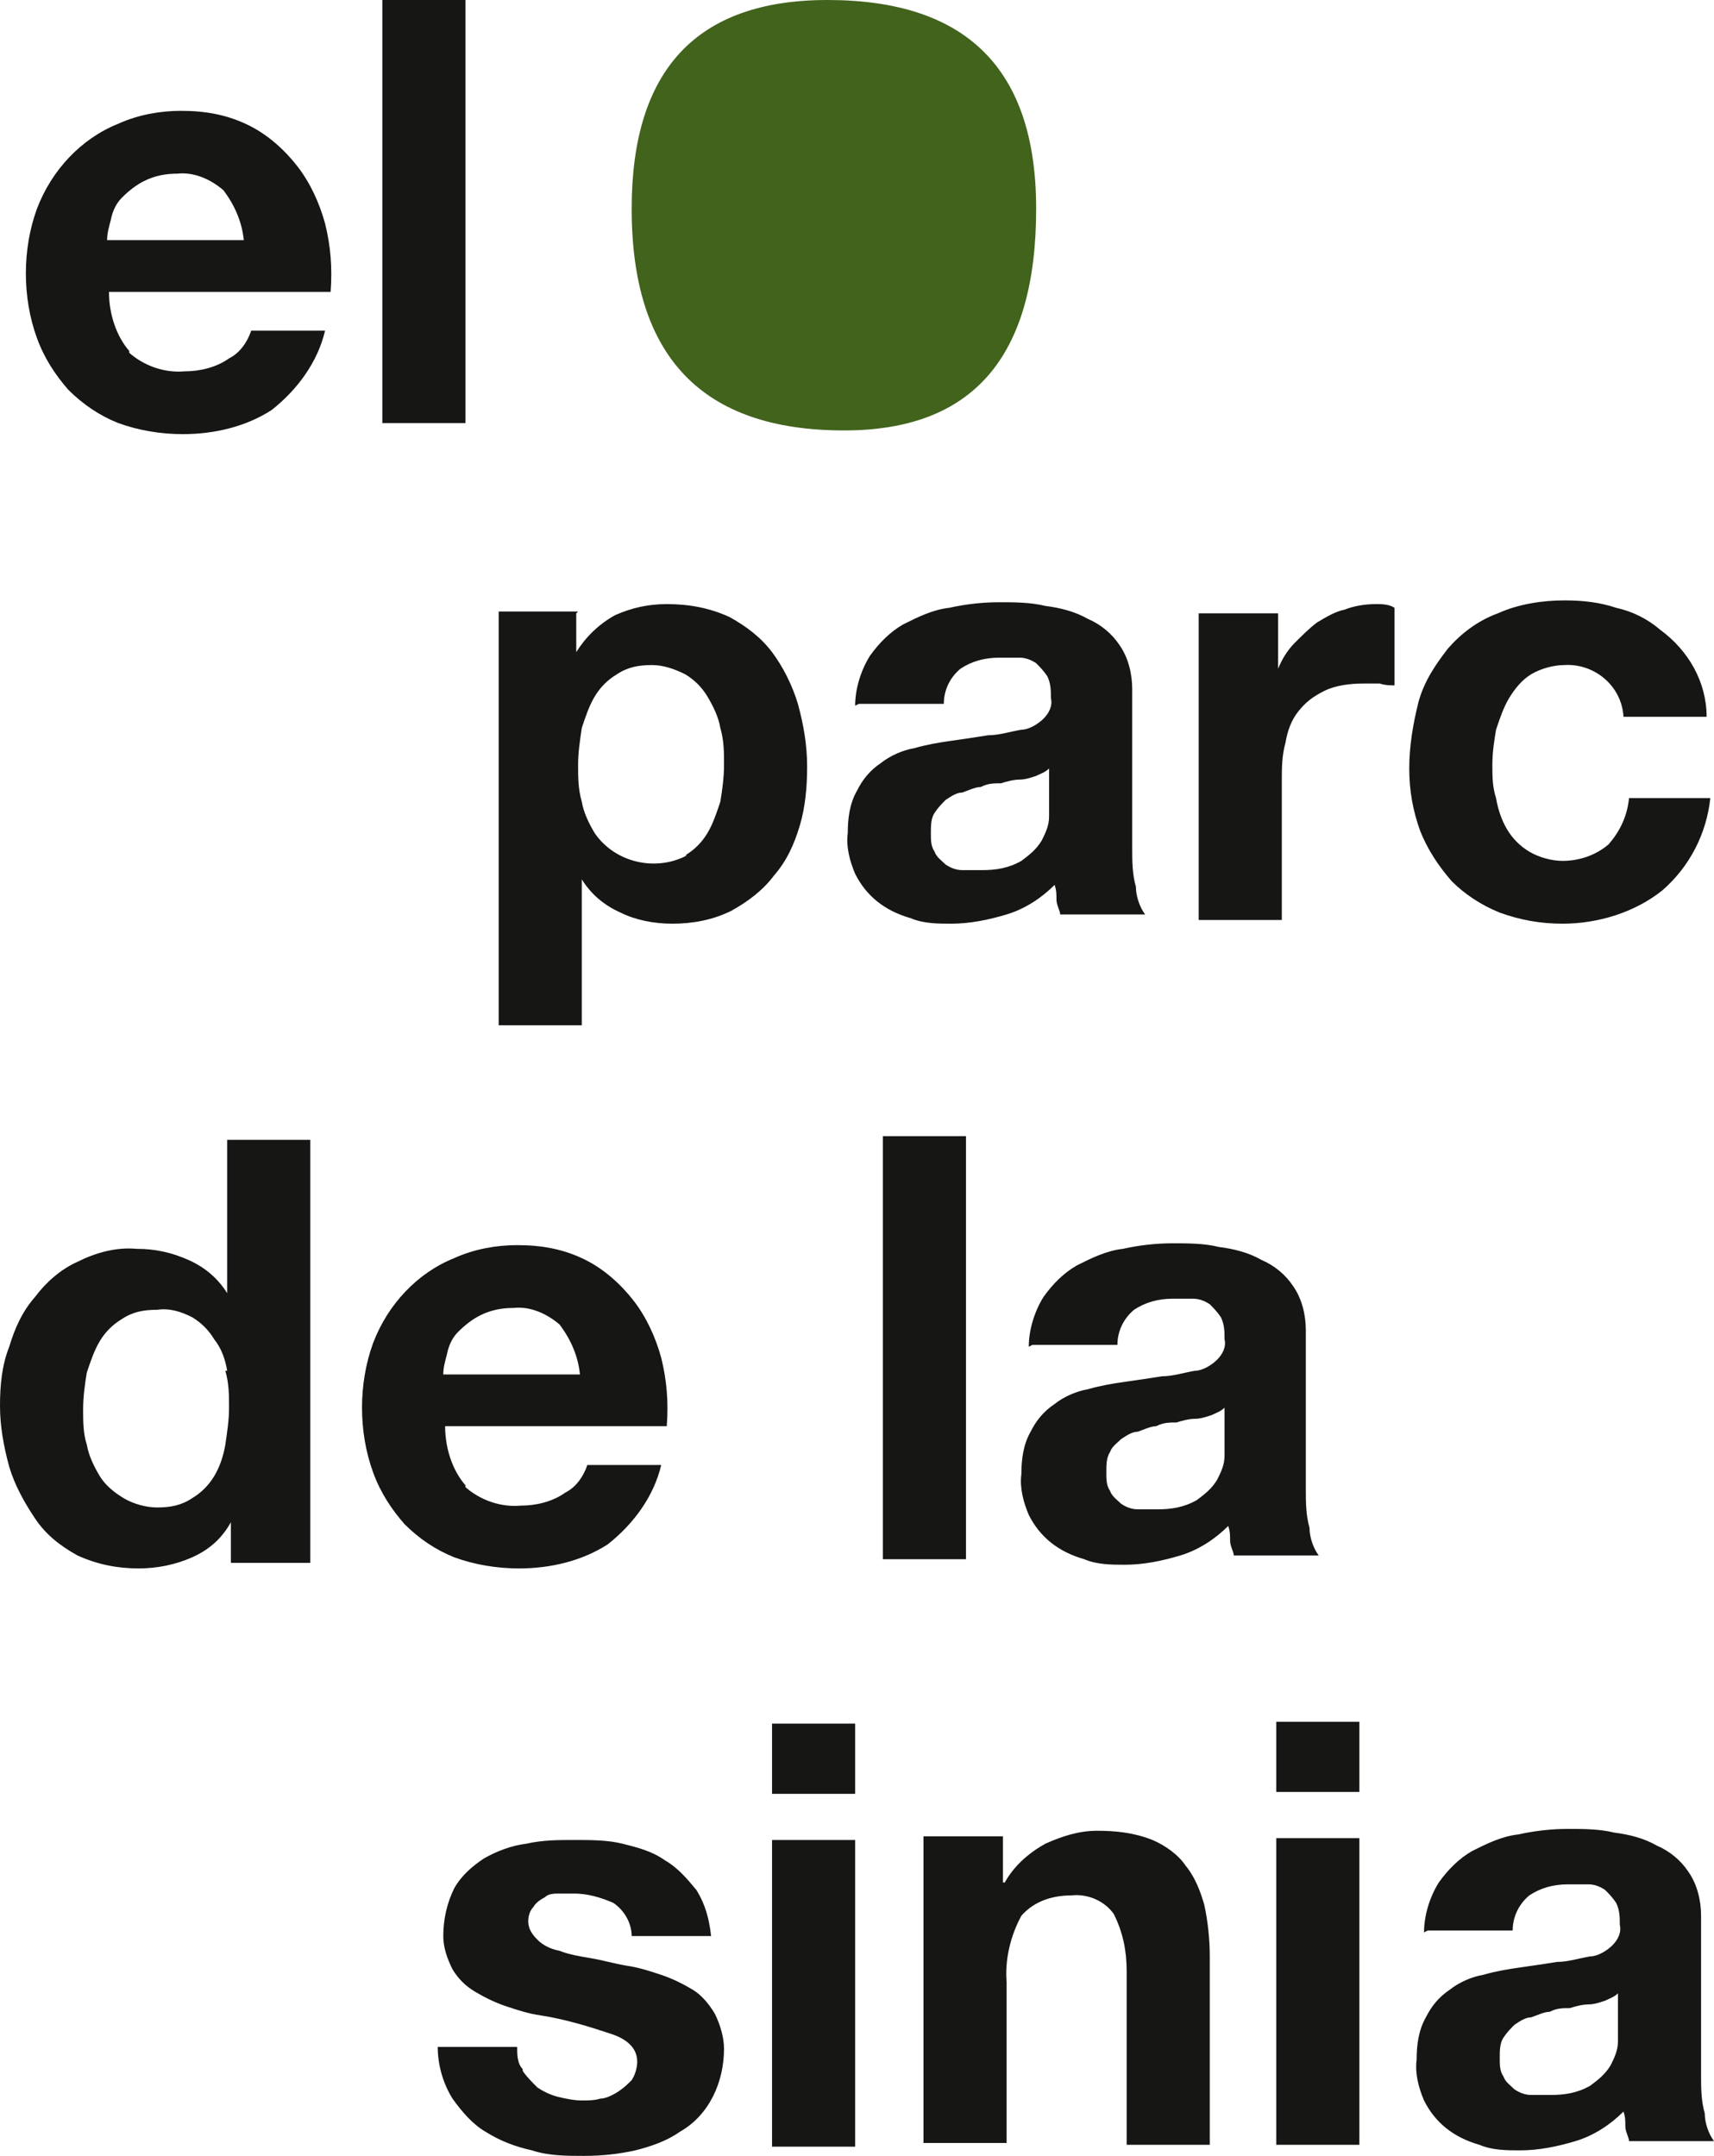
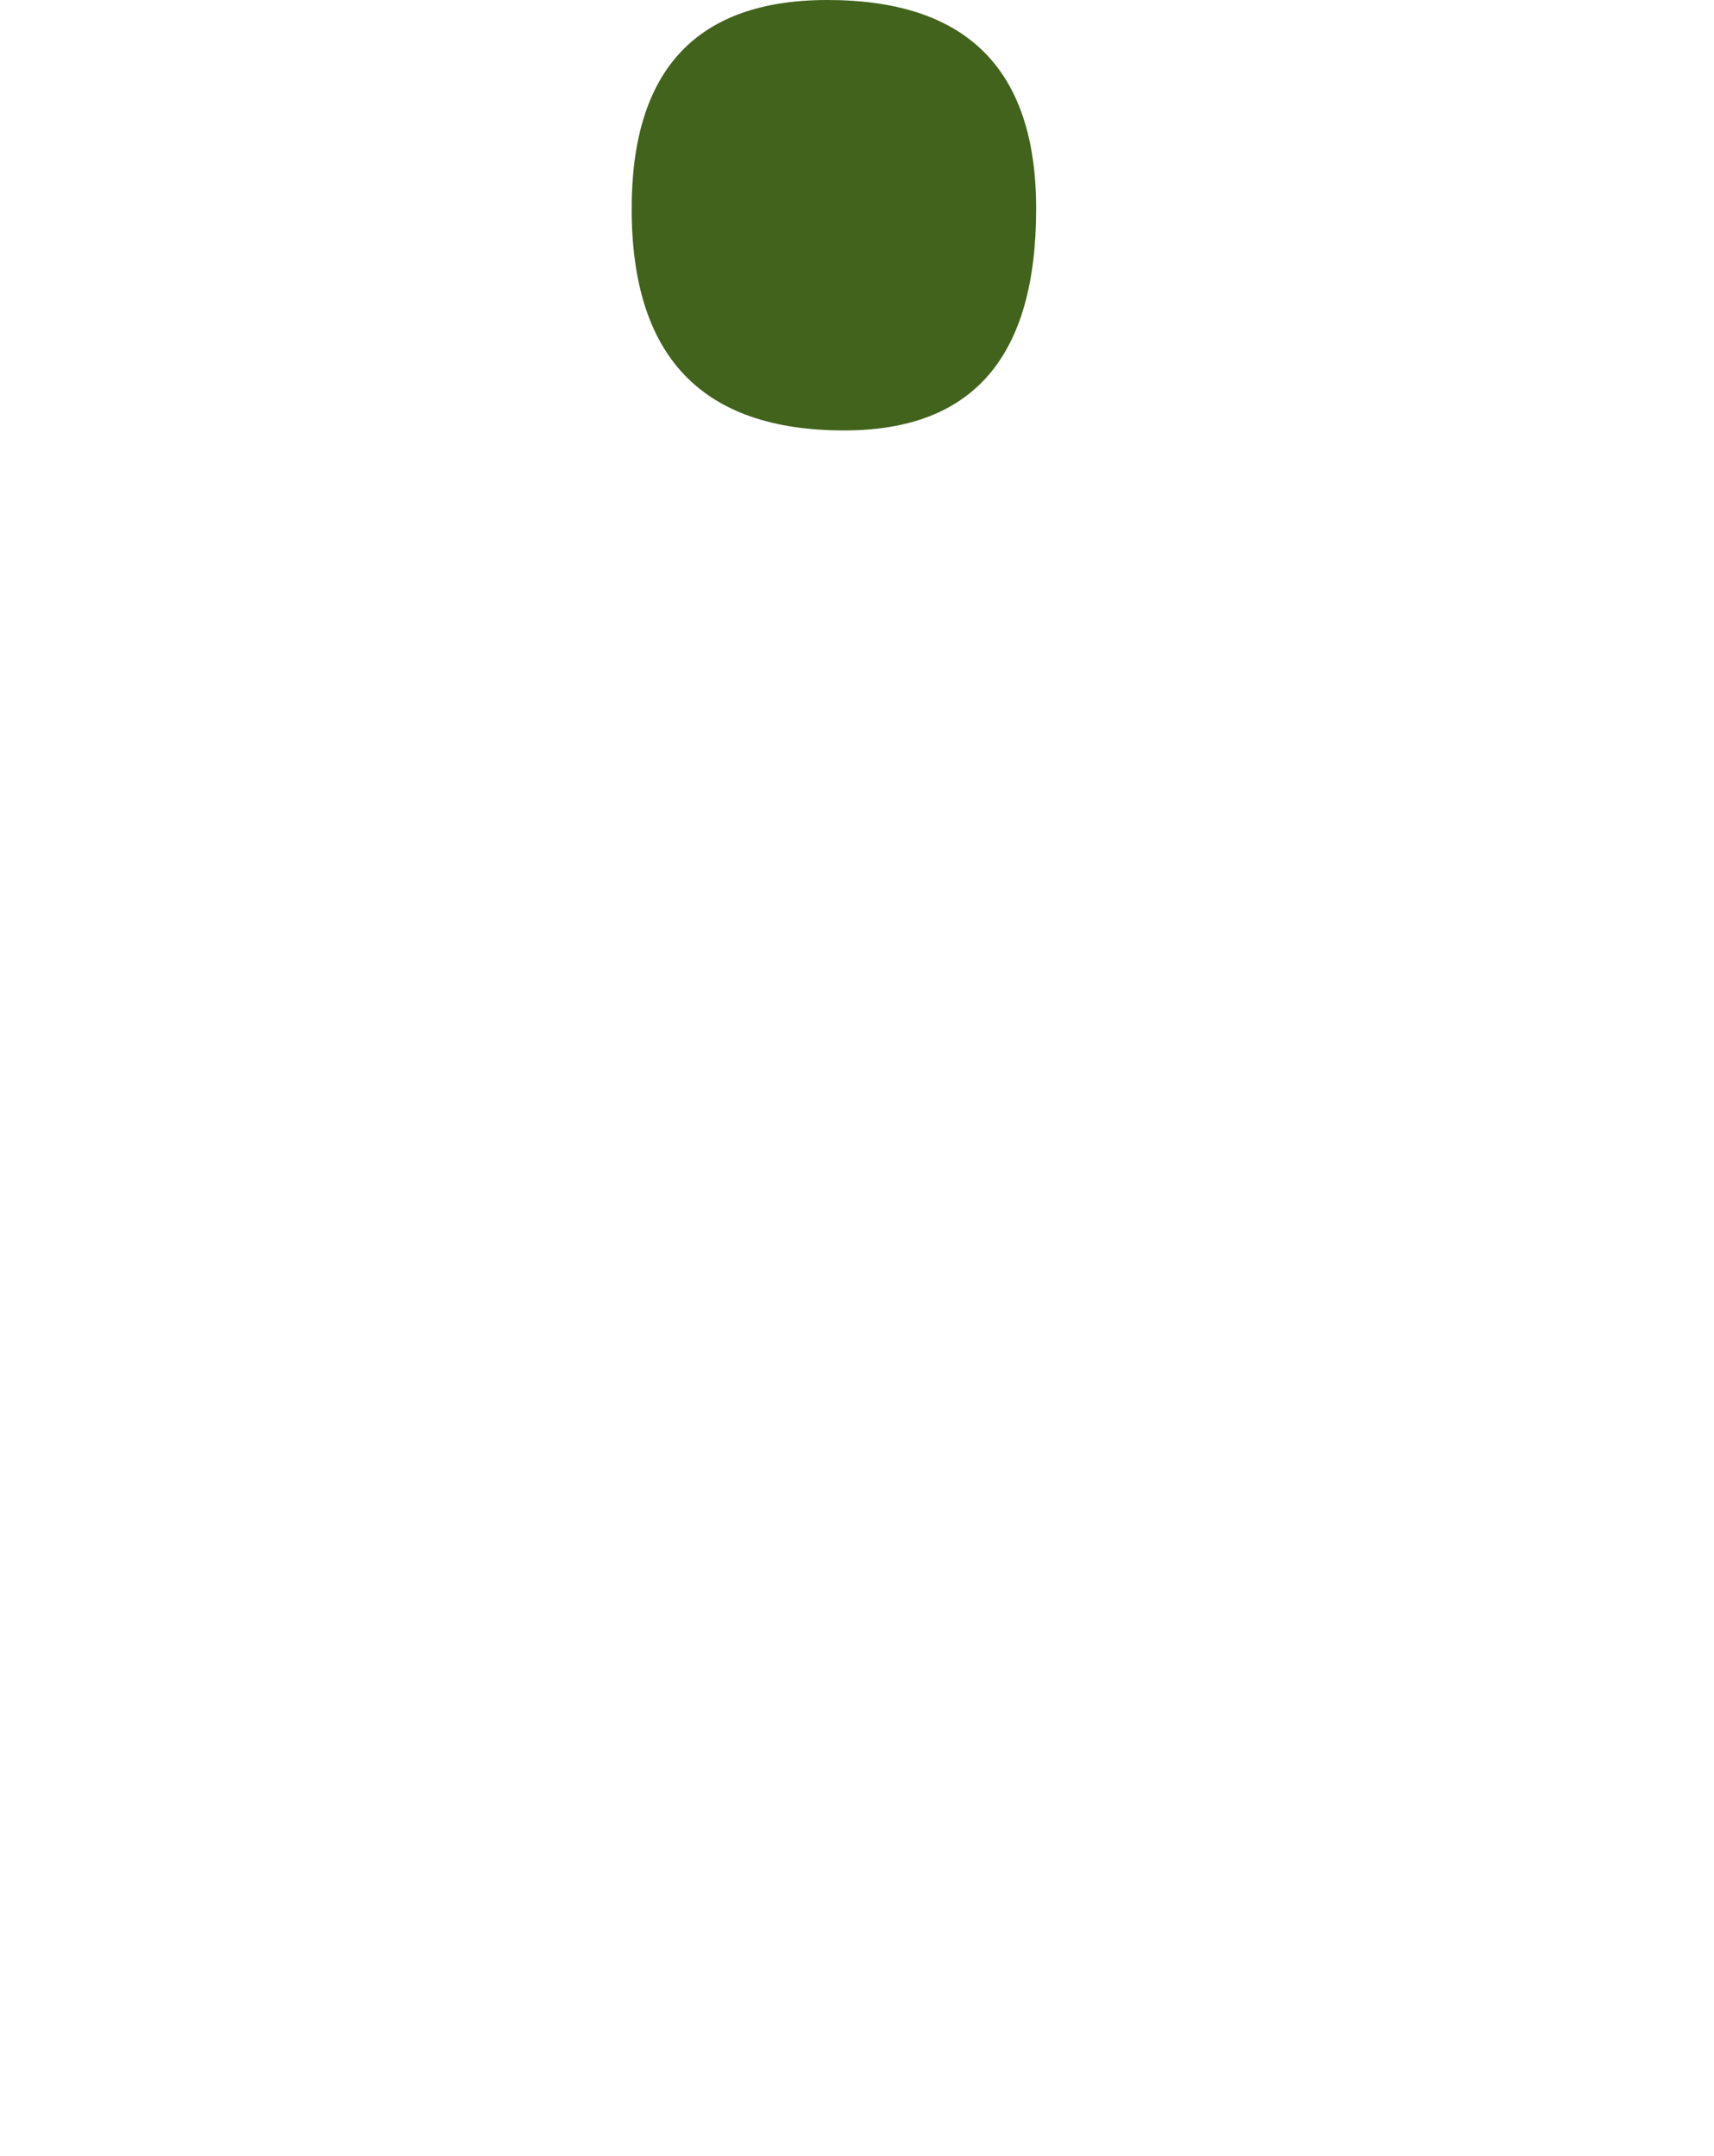
<svg xmlns="http://www.w3.org/2000/svg" id="Capa_1" data-name="Capa 1" version="1.1" viewBox="0 0 92.8 116.7">
  <defs>
    <style>
      .cls-1 {
        fill: #41631c;
      }

      .cls-1, .cls-2 {
        stroke-width: 0px;
      }

      .cls-2 {
        fill: #161615;
      }
    </style>
  </defs>
  <g id="Grupo_23" data-name="Grupo 23">
    <path id="Trazado_29" data-name="Trazado 29" class="cls-1" d="M34.2,11.3c0,8,3.8,12,11.5,12,7,0,10.4-4,10.4-12C56.1,3.7,52.3,0,44.8,0c-7.1,0-10.6,3.8-10.6,11.3" />
-     <path id="Trazado_30" data-name="Trazado 30" class="cls-2" d="M7,19.1c.8.7,1.9,1.1,3,1,.8,0,1.7-.2,2.4-.7.6-.3,1-.9,1.2-1.5h4c-.4,1.7-1.5,3.2-2.9,4.3-1.4.9-3.1,1.3-4.8,1.3-1.2,0-2.4-.2-3.5-.6-1-.4-1.9-1-2.7-1.8-.7-.8-1.3-1.7-1.7-2.8-.4-1.1-.6-2.3-.6-3.5,0-1.2.2-2.4.6-3.5.8-2.1,2.4-3.8,4.4-4.6,1.1-.5,2.3-.7,3.4-.7,1.3,0,2.5.2,3.7.8,1,.5,1.9,1.3,2.6,2.2.7.9,1.2,2,1.5,3.1.3,1.2.4,2.4.3,3.7H5.9c0,1.2.4,2.4,1.1,3.2M12.1,10.3c-.7-.6-1.6-1-2.5-.9-.6,0-1.2.1-1.8.4-.4.2-.8.5-1.2.9-.3.3-.5.7-.6,1.2-.1.4-.2.7-.2,1.1h7.4c-.1-1-.5-1.9-1.1-2.7M25.2,0v22.9c0,0-4.5,0-4.5,0V0c0,0,4.5,0,4.5,0ZM31.2,33.2v2.1h0c.5-.8,1.2-1.5,2.1-2,.9-.4,1.8-.6,2.8-.6,1.2,0,2.3.2,3.4.7.9.5,1.7,1.1,2.3,1.9.6.8,1.1,1.8,1.4,2.8.3,1.1.5,2.2.5,3.4,0,1.1-.1,2.2-.4,3.2-.3,1-.7,1.9-1.4,2.7-.6.8-1.4,1.4-2.3,1.9-1,.5-2.1.7-3.2.7-1,0-2-.2-2.8-.6-.9-.4-1.6-1-2.1-1.8h0v7.9s-4.5,0-4.5,0v-22.4c0,0,4.3,0,4.3,0ZM37.1,46.3c.5-.3.9-.7,1.2-1.2.3-.5.5-1.1.7-1.7.1-.6.2-1.3.2-2,0-.7,0-1.3-.2-2-.1-.6-.4-1.2-.7-1.7-.3-.5-.7-.9-1.2-1.2-.6-.3-1.2-.5-1.8-.5-.7,0-1.3.1-1.9.5-.5.3-.9.7-1.2,1.2-.3.5-.5,1.1-.7,1.7-.1.7-.2,1.3-.2,2,0,.7,0,1.3.2,2,.1.6.4,1.2.7,1.7,1.1,1.6,3.3,2.1,5,1.2M46.3,38.2c0-.9.3-1.9.8-2.7.5-.7,1.1-1.3,1.8-1.7.8-.4,1.6-.8,2.5-.9.9-.2,1.8-.3,2.7-.3.8,0,1.7,0,2.5.2.8.1,1.6.3,2.3.7.7.3,1.3.8,1.7,1.4.5.7.7,1.6.7,2.4v8.6c0,.7,0,1.4.2,2.1,0,.5.2,1.1.5,1.5h-4.6c0-.2-.2-.5-.2-.8,0-.3,0-.5-.1-.8-.7.7-1.6,1.3-2.6,1.6-1,.3-2,.5-3,.5-.7,0-1.5,0-2.2-.3-.7-.2-1.3-.5-1.8-.9-.5-.4-.9-.9-1.2-1.5-.3-.7-.5-1.5-.4-2.2,0-.8.1-1.6.5-2.3.3-.6.7-1.1,1.3-1.5.5-.4,1.2-.7,1.8-.8.7-.2,1.3-.3,2-.4.7-.1,1.4-.2,2-.3.6,0,1.2-.2,1.8-.3.4,0,.9-.3,1.2-.6.3-.3.5-.7.4-1.1,0-.4,0-.8-.2-1.2-.2-.3-.4-.5-.6-.7-.3-.2-.6-.3-.9-.3-.4,0-.8,0-1.1,0-.8,0-1.5.2-2.1.6-.6.5-.9,1.2-.9,1.9h-4.6ZM56.8,41.6c-.2.2-.5.3-.7.4-.3.1-.6.2-.9.2-.3,0-.7.1-1,.2-.4,0-.7,0-1.1.2-.3,0-.7.2-1,.3-.3,0-.6.2-.9.4-.2.2-.4.4-.6.7-.2.3-.2.7-.2,1.1,0,.4,0,.7.2,1,.1.3.4.5.6.7.3.2.6.3.9.3.3,0,.7,0,1.1,0,.7,0,1.4-.1,2.1-.5.4-.3.8-.6,1.1-1.1.2-.4.4-.8.4-1.3,0-.3,0-.7,0-1v-1.7ZM69.2,33.1v3.1h0c.2-.5.5-1,.9-1.4.4-.4.8-.8,1.2-1.1.5-.3,1-.6,1.5-.7.5-.2,1.1-.3,1.7-.3.3,0,.7,0,1,.2v4.2c-.2,0-.5,0-.8-.1-.3,0-.6,0-.9,0-.7,0-1.5.1-2.1.4-.6.3-1,.6-1.4,1.1-.4.5-.6,1.1-.7,1.7-.2.7-.2,1.4-.2,2.1v7.5s-4.5,0-4.5,0v-16.6c0,0,4.3,0,4.3,0ZM84.7,36c-.6,0-1.3.2-1.8.5-.5.3-.9.8-1.2,1.3-.3.5-.5,1.1-.7,1.7-.1.6-.2,1.2-.2,1.9,0,.6,0,1.2.2,1.8.1.6.3,1.2.6,1.7.3.5.7.9,1.2,1.2.5.3,1.2.5,1.8.5.9,0,1.8-.3,2.5-.9.6-.7,1-1.5,1.1-2.5h4.4c-.2,1.9-1.1,3.7-2.6,5-1.5,1.2-3.5,1.8-5.4,1.8-1.2,0-2.3-.2-3.4-.6-1-.4-1.9-1-2.6-1.7-.7-.8-1.3-1.7-1.7-2.7-.4-1.1-.6-2.2-.6-3.4,0-1.2.2-2.4.5-3.6.3-1.1.9-2,1.6-2.9.7-.8,1.6-1.5,2.7-1.9,1.1-.5,2.4-.7,3.6-.7,1,0,1.9.1,2.8.4.9.2,1.7.6,2.4,1.2,1.5,1.1,2.5,2.8,2.5,4.7h-4.5c-.1-1.7-1.6-2.9-3.2-2.8,0,0,0,0-.1,0M12.5,82.4c-.5.9-1.2,1.5-2.1,1.9-.9.4-1.9.6-2.9.6-1.1,0-2.2-.2-3.3-.7-.9-.5-1.7-1.1-2.3-2-.6-.9-1.1-1.8-1.4-2.8-.3-1.1-.5-2.2-.5-3.3,0-1.1.1-2.2.5-3.2.3-1,.7-1.9,1.4-2.7.6-.8,1.4-1.5,2.3-1.9,1-.5,2.1-.8,3.2-.7,1,0,1.9.2,2.8.6.9.4,1.6,1,2.1,1.8h0v-8.3s4.5,0,4.5,0v22.9c0,0-4.3,0-4.3,0v-2.1s0,0,0,0ZM12.3,74.2c-.1-.6-.3-1.2-.7-1.7-.3-.5-.7-.9-1.2-1.2-.6-.3-1.2-.5-1.9-.4-.7,0-1.3.1-1.9.5-.5.3-.9.7-1.2,1.2-.3.5-.5,1.1-.7,1.7-.1.6-.2,1.3-.2,2,0,.6,0,1.3.2,1.9.1.6.4,1.2.7,1.7.3.5.8.9,1.3,1.2.5.3,1.2.5,1.8.5.7,0,1.3-.1,1.9-.5.5-.3.9-.7,1.2-1.2.3-.5.5-1.1.6-1.7.1-.7.2-1.3.2-2,0-.7,0-1.3-.2-2M25.2,80.5c.8.7,1.9,1.1,3,1,.8,0,1.7-.2,2.4-.7.6-.3,1-.9,1.2-1.5h4c-.4,1.7-1.5,3.2-2.9,4.3-1.4.9-3.1,1.3-4.8,1.3-1.2,0-2.4-.2-3.5-.6-1-.4-1.9-1-2.7-1.8-.7-.8-1.3-1.7-1.7-2.8-.4-1.1-.6-2.3-.6-3.5,0-1.2.2-2.4.6-3.5.8-2.1,2.4-3.8,4.4-4.6,1.1-.5,2.3-.7,3.4-.7,1.3,0,2.5.2,3.7.8,1,.5,1.9,1.3,2.6,2.2.7.9,1.2,2,1.5,3.1.3,1.2.4,2.4.3,3.7h-12c0,1.2.4,2.4,1.1,3.2M30.3,71.7c-.7-.6-1.6-1-2.5-.9-.6,0-1.2.1-1.8.4-.4.2-.8.5-1.2.9-.3.3-.5.7-.6,1.2-.1.4-.2.7-.2,1.1h7.4c-.1-1-.5-1.9-1.1-2.7M52.3,61.5v22.9c0,0-4.5,0-4.5,0v-22.9c0,0,4.5,0,4.5,0ZM55.7,72.9c0-.9.3-1.9.8-2.7.5-.7,1.1-1.3,1.8-1.7.8-.4,1.6-.8,2.5-.9.9-.2,1.8-.3,2.7-.3.8,0,1.7,0,2.5.2.8.1,1.6.3,2.3.7.7.3,1.3.8,1.7,1.4.5.7.7,1.6.7,2.4v8.6c0,.7,0,1.4.2,2.1,0,.5.2,1.1.5,1.5h-4.6c0-.2-.2-.5-.2-.8,0-.3,0-.5-.1-.8-.7.7-1.6,1.3-2.6,1.6-1,.3-2,.5-3,.5-.7,0-1.5,0-2.2-.3-.7-.2-1.3-.5-1.8-.9-.5-.4-.9-.9-1.2-1.5-.3-.7-.5-1.5-.4-2.2,0-.8.1-1.6.5-2.3.3-.6.7-1.1,1.3-1.5.5-.4,1.2-.7,1.8-.8.7-.2,1.3-.3,2-.4.7-.1,1.4-.2,2-.3.6,0,1.2-.2,1.8-.3.4,0,.9-.3,1.2-.6.3-.3.5-.7.4-1.1,0-.4,0-.8-.2-1.2-.2-.3-.4-.5-.6-.7-.3-.2-.6-.3-.9-.3-.4,0-.8,0-1.1,0-.8,0-1.5.2-2.1.6-.6.5-.9,1.2-.9,1.9h-4.6ZM66.3,76.2c-.2.2-.5.3-.7.4-.3.1-.6.2-.9.2-.3,0-.7.1-1,.2-.4,0-.7,0-1.1.2-.3,0-.7.2-1,.3-.3,0-.6.2-.9.4-.2.2-.5.4-.6.7-.2.3-.2.7-.2,1.1,0,.4,0,.7.2,1,.1.3.4.5.6.7.3.2.6.3.9.3.3,0,.7,0,1.1,0,.7,0,1.4-.1,2.1-.5.4-.3.8-.6,1.1-1.1.2-.4.4-.8.4-1.3,0-.3,0-.7,0-1v-1.7ZM28.3,112.1c.2.3.5.6.8.9.3.2.7.4,1.1.5.4.1.9.2,1.3.2.3,0,.7,0,1-.1.3,0,.7-.2,1-.4.3-.2.5-.4.7-.6.2-.3.3-.7.3-1,0-.7-.5-1.2-1.4-1.5-1.2-.4-2.5-.8-3.8-1-.7-.1-1.3-.3-1.9-.5-.6-.2-1.2-.5-1.7-.8-.5-.3-.9-.7-1.2-1.2-.3-.6-.5-1.2-.5-1.8,0-.9.2-1.8.6-2.6.4-.7,1-1.2,1.6-1.6.7-.4,1.5-.7,2.3-.8.9-.2,1.7-.2,2.6-.2.9,0,1.8,0,2.6.2.8.2,1.6.4,2.3.9.7.4,1.2,1,1.7,1.6.5.8.7,1.6.8,2.5h-4.3c0-.7-.4-1.4-1-1.8-.7-.3-1.4-.5-2.1-.5-.3,0-.6,0-.8,0-.3,0-.6,0-.8.2-.2.1-.5.3-.6.5-.2.2-.3.5-.3.8,0,.4.2.7.5,1,.3.3.7.5,1.2.6.5.2,1.1.3,1.7.4.6.1,1.3.3,1.9.4.7.1,1.3.3,1.9.5.6.2,1.2.5,1.7.8.5.3.9.8,1.2,1.3.3.6.5,1.3.5,1.9,0,1.8-.8,3.6-2.4,4.5-.7.5-1.6.8-2.4,1-.9.2-1.8.3-2.8.3-.9,0-1.9,0-2.8-.3-.9-.2-1.7-.5-2.5-1-.7-.4-1.3-1.1-1.8-1.8-.5-.8-.8-1.8-.8-2.8h4.3c0,.4,0,.9.3,1.2M41.8,97.1v-3.8s4.5,0,4.5,0v3.8s-4.5,0-4.5,0ZM46.3,99.6v16.6c0,0-4.5,0-4.5,0v-16.6c0,0,4.5,0,4.5,0ZM54.3,99.6v2.3h.1c.5-.9,1.3-1.6,2.2-2.1.9-.4,1.8-.7,2.8-.7,1,0,2,.1,3,.5.7.3,1.4.8,1.8,1.4.5.6.8,1.4,1,2.1.2.9.3,1.9.3,2.8v10.2s-4.5,0-4.5,0v-9.4c0-1.1-.2-2.1-.7-3.1-.5-.7-1.4-1.1-2.3-1-1,0-2,.3-2.7,1.1-.6,1.1-.9,2.4-.8,3.6v8.7s-4.5,0-4.5,0v-16.6c0,0,4.3,0,4.3,0ZM69.1,97v-3.8s4.5,0,4.5,0v3.8s-4.5,0-4.5,0ZM73.6,99.5v16.6c0,0-4.5,0-4.5,0v-16.6c0,0,4.5,0,4.5,0ZM77.1,104.6c0-.9.3-1.9.8-2.7.5-.7,1.1-1.3,1.8-1.7.8-.4,1.6-.8,2.5-.9.9-.2,1.8-.3,2.7-.3.8,0,1.7,0,2.5.2.8.1,1.6.3,2.3.7.7.3,1.3.8,1.7,1.4.5.7.7,1.6.7,2.4v8.6c0,.7,0,1.4.2,2.1,0,.5.2,1.1.5,1.5h-4.6c0-.2-.2-.5-.2-.8,0-.3,0-.5-.1-.8-.7.7-1.6,1.3-2.6,1.6-1,.3-2,.5-3,.5-.7,0-1.5,0-2.2-.3-.7-.2-1.3-.5-1.8-.9-.5-.4-.9-.9-1.2-1.5-.3-.7-.5-1.5-.4-2.2,0-.8.1-1.6.5-2.3.3-.6.7-1.1,1.3-1.5.5-.4,1.2-.7,1.8-.8.7-.2,1.3-.3,2-.4.7-.1,1.4-.2,2-.3.6,0,1.2-.2,1.8-.3.4,0,.9-.3,1.2-.6.3-.3.5-.7.4-1.1,0-.4,0-.8-.2-1.2-.2-.3-.4-.5-.6-.7-.3-.2-.6-.3-.9-.3-.4,0-.8,0-1.1,0-.8,0-1.5.2-2.1.6-.6.5-.9,1.2-.9,1.9h-4.6ZM87.6,107.9c-.2.2-.5.3-.7.4-.3.1-.6.2-.9.2-.3,0-.7.1-1,.2-.4,0-.7,0-1.1.2-.3,0-.7.2-1,.3-.3,0-.6.2-.9.4-.2.2-.4.4-.6.7-.2.3-.2.7-.2,1.1,0,.4,0,.7.2,1,.1.3.4.5.6.7.3.2.6.3.9.3.3,0,.7,0,1.1,0,.7,0,1.4-.1,2.1-.5.4-.3.8-.6,1.1-1.1.2-.4.4-.8.4-1.3,0-.3,0-.7,0-1v-1.7Z" />
  </g>
</svg>